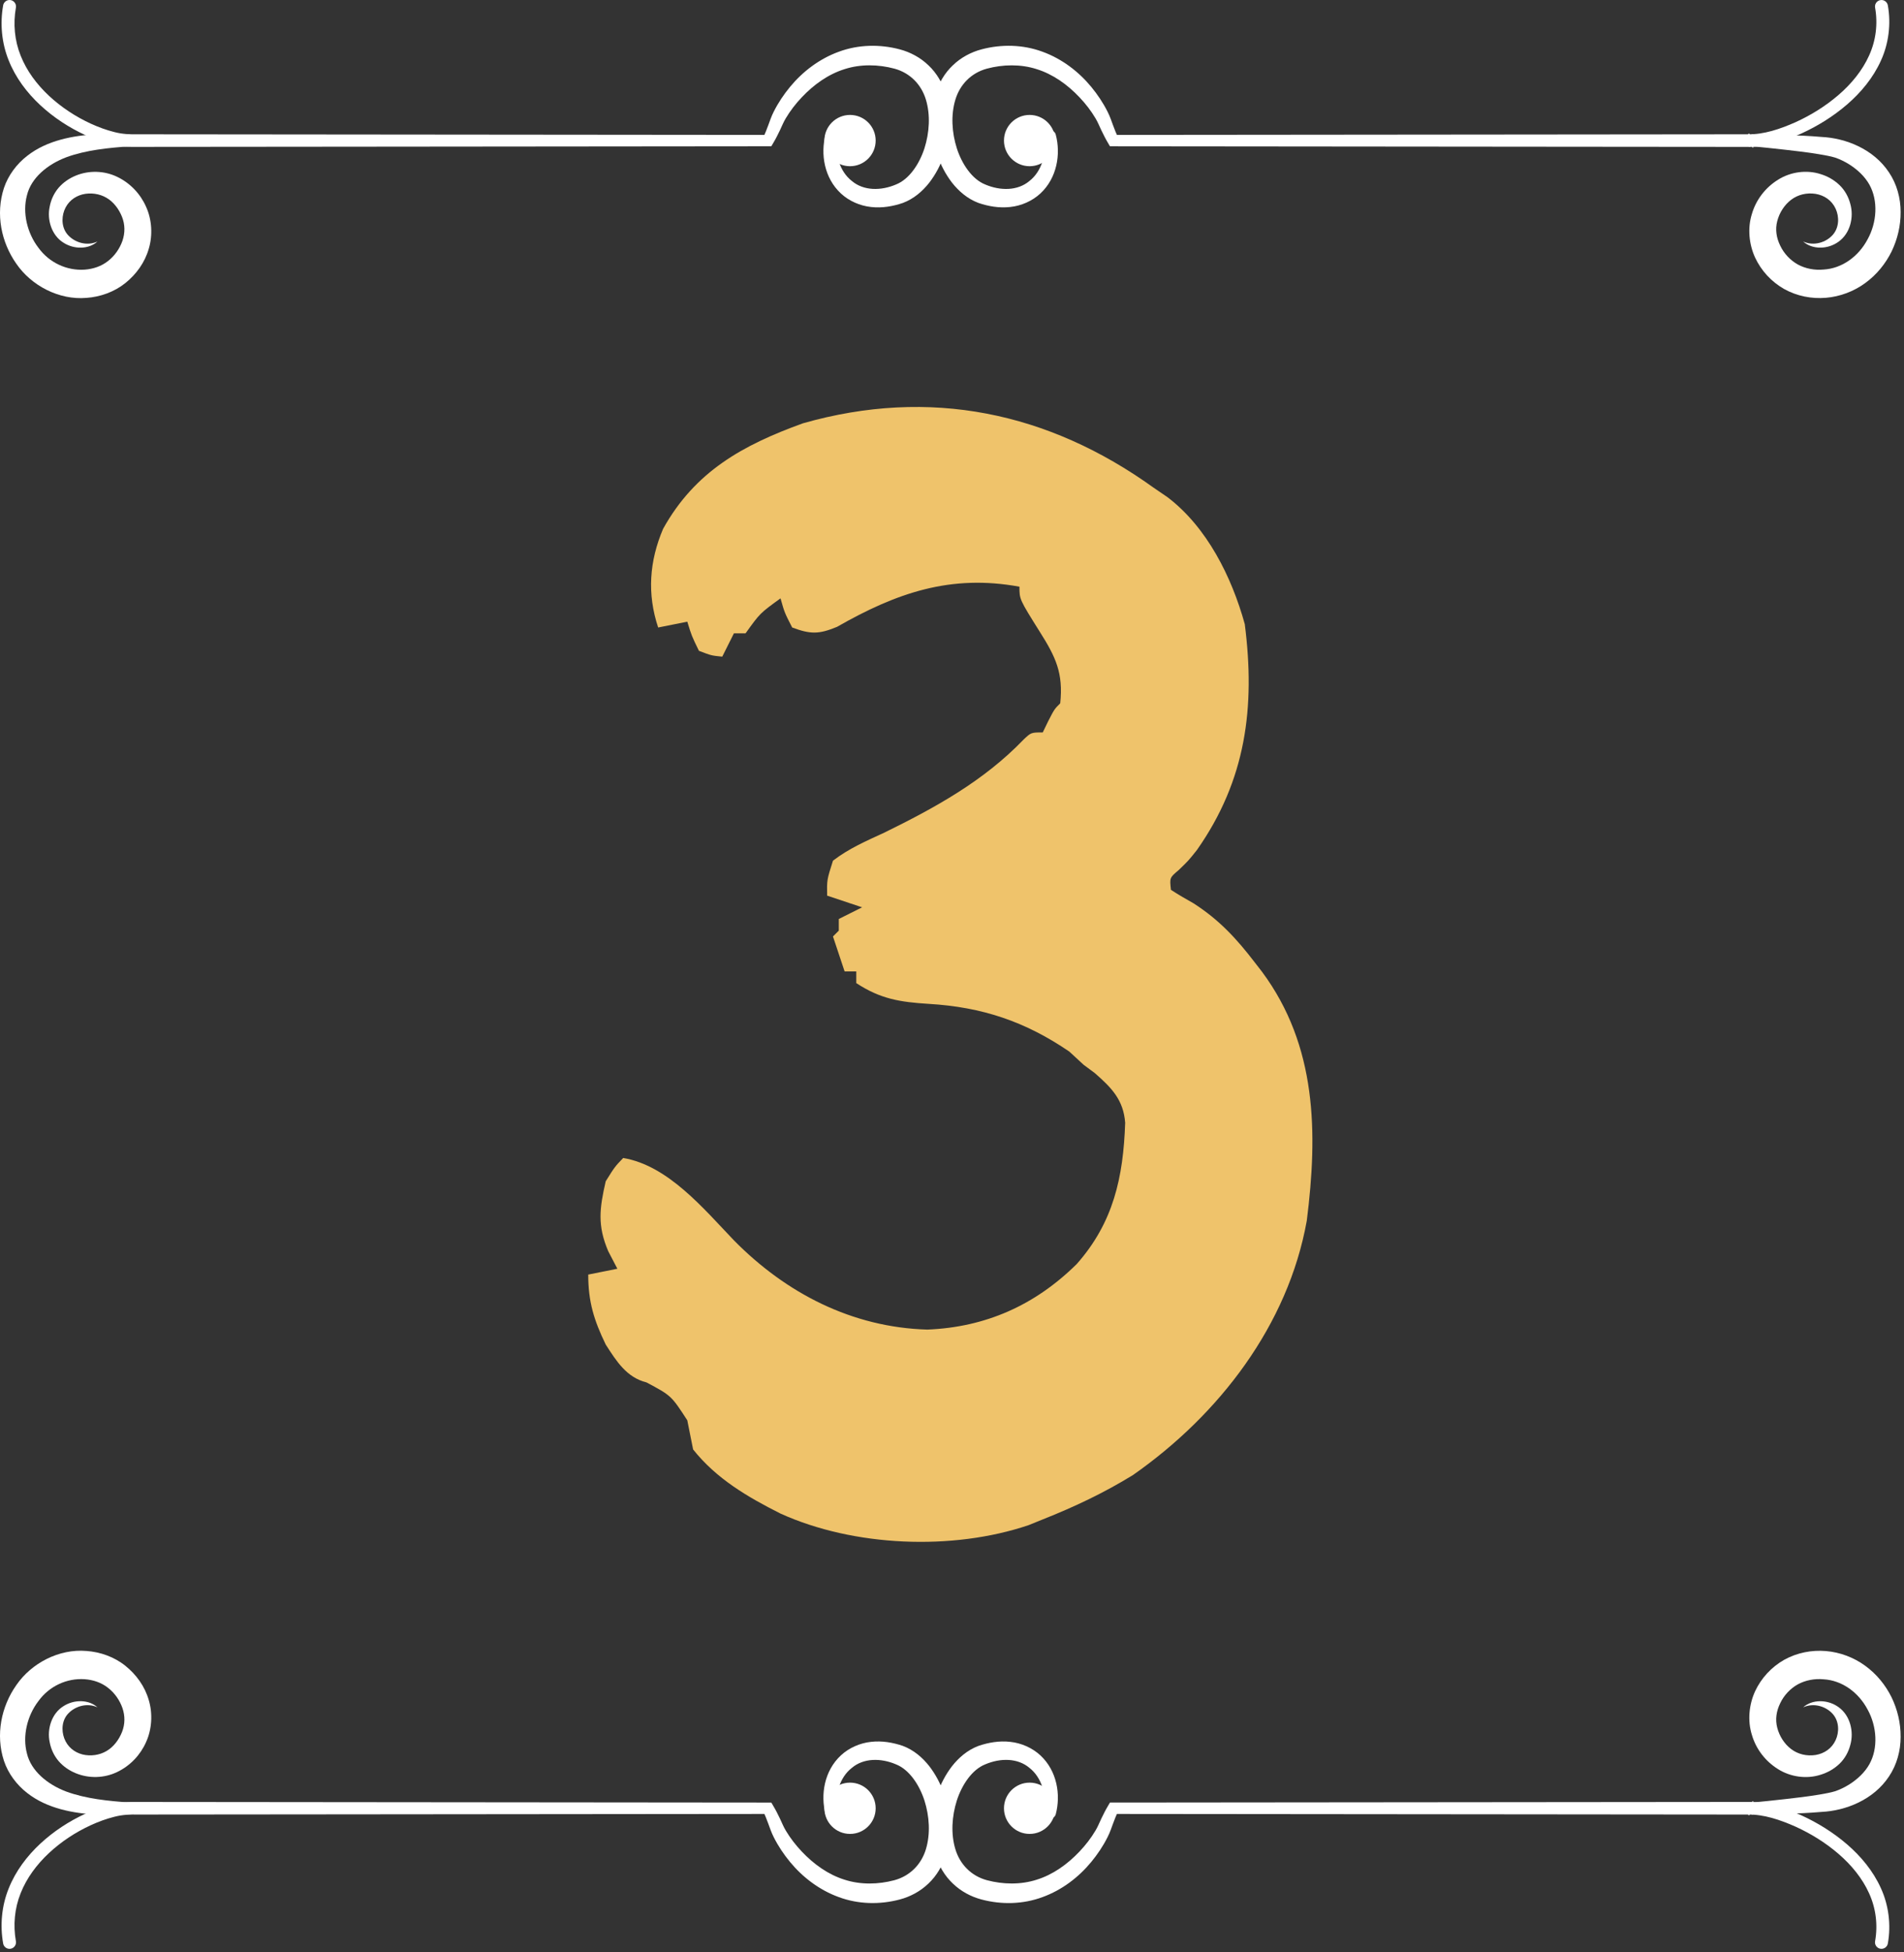
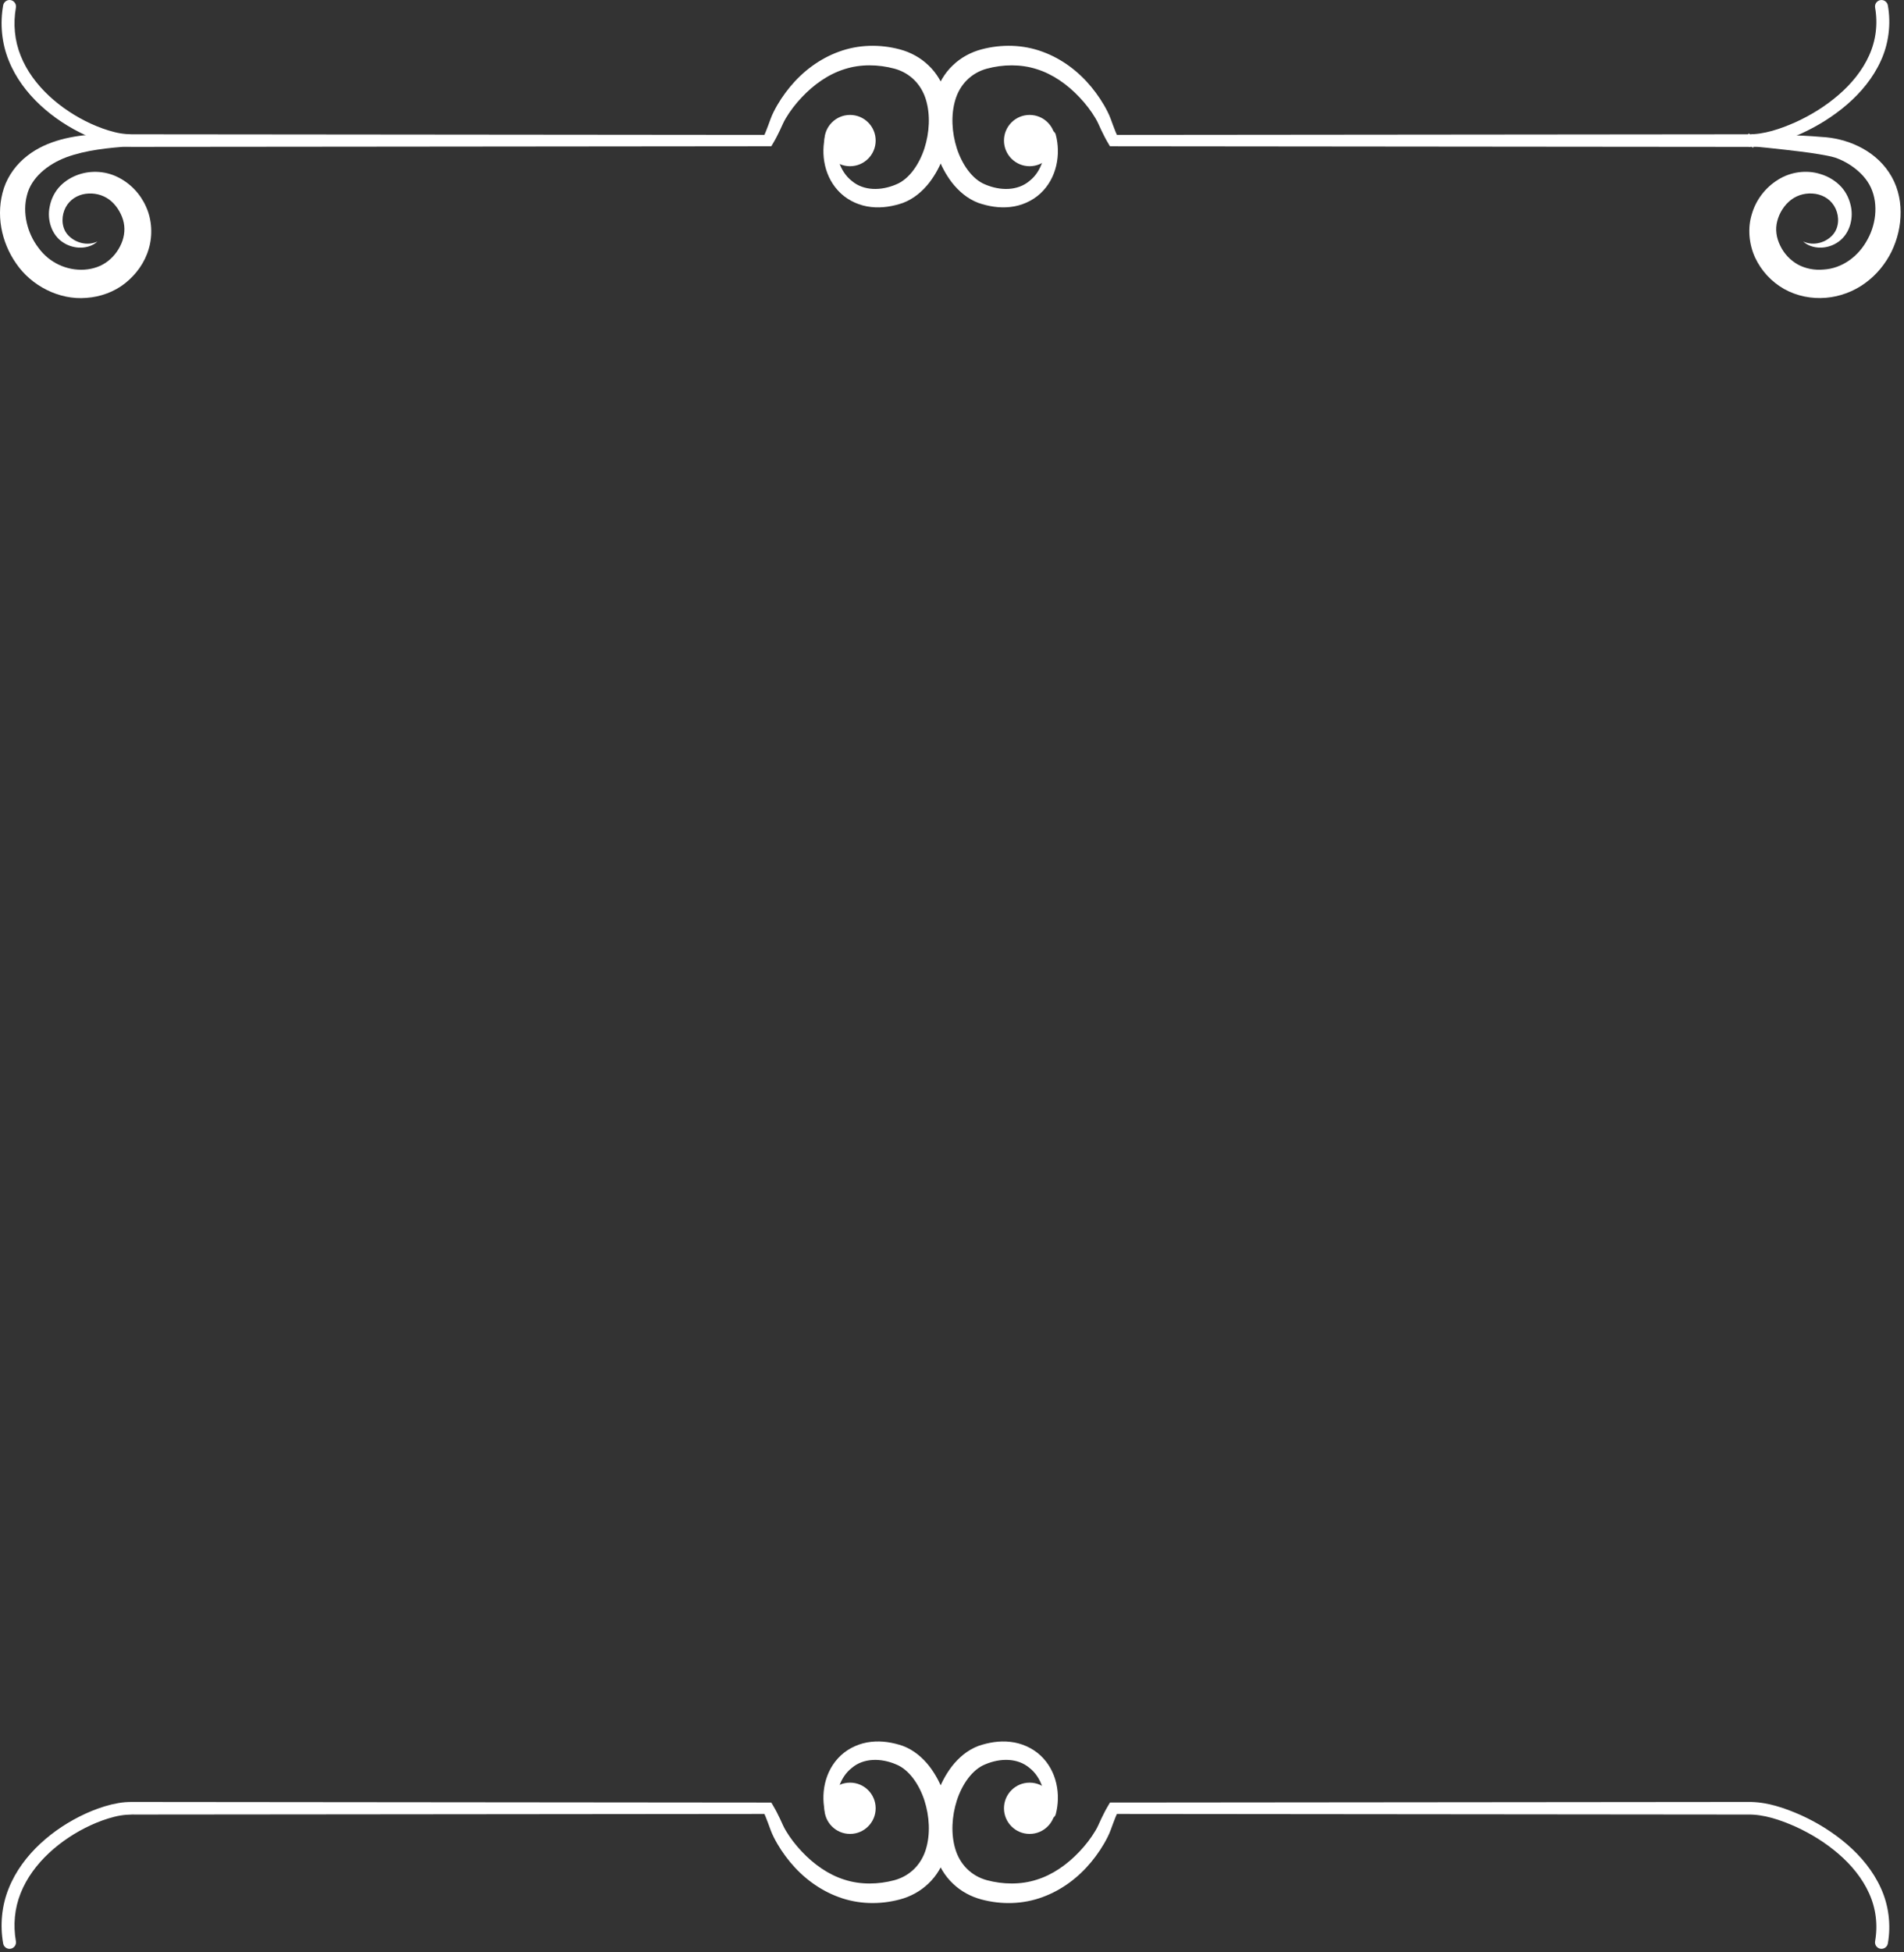
<svg xmlns="http://www.w3.org/2000/svg" width="280" height="287" viewBox="0 0 280 287" fill="none">
  <rect x="0" y="0" width="280" height="287" fill="#333333" stroke="none" />
  <path d="M128.774 20.664C128.774 22.745 127.087 24.433 125.005 24.433C122.924 24.433 121.236 22.745 121.236 20.664C121.236 18.582 122.924 16.895 125.005 16.895C127.087 16.895 128.774 18.582 128.774 20.664Z" fill="white" />
  <path d="M123.049 20.101C122.716 22.599 123.473 25.204 125.267 26.6C127.001 28.066 129.538 28.066 131.754 27.125C133.701 26.36 135.191 24.128 135.944 21.819C136.69 19.477 136.84 16.881 136.162 14.644C135.484 12.398 133.81 10.707 131.524 10.089C129.171 9.46 126.567 9.402 124.214 10.159C121.836 10.897 119.696 12.413 117.918 14.295C117.026 15.232 116.215 16.28 115.561 17.381C115.399 17.661 115.256 17.92 115.132 18.198L114.693 19.157C114.378 19.804 114.09 20.401 113.674 21.088L113.669 21.098L113.428 21.505H112.95L51.26 21.564L20.415 21.592C19.769 21.587 19.154 21.612 18.412 21.559C17.706 21.503 17.034 21.368 16.369 21.217C15.05 20.888 13.788 20.426 12.573 19.871C10.148 18.758 7.894 17.284 5.926 15.46C3.967 13.638 2.293 11.428 1.277 8.875C0.247 6.333 -0.015 3.477 0.463 0.786C0.555 0.268 1.049 -0.077 1.567 0.015C2.085 0.107 2.43 0.603 2.338 1.121C1.919 3.492 2.139 5.944 3.035 8.177C3.919 10.414 5.412 12.412 7.207 14.086C9.007 15.762 11.107 17.144 13.351 18.177C14.472 18.691 15.635 19.117 16.81 19.412C18.018 19.724 19.07 19.769 20.416 19.742L51.261 19.771L112.952 19.829L112.233 20.236C112.483 19.715 112.744 19.045 112.974 18.427L113.324 17.473C113.455 17.111 113.619 16.752 113.781 16.424C114.445 15.101 115.256 13.896 116.186 12.767C118.043 10.52 120.487 8.649 123.346 7.608C126.215 6.546 129.367 6.472 132.33 7.26C133.856 7.664 135.352 8.453 136.539 9.603C137.747 10.736 138.578 12.2 139.076 13.705C140.066 16.749 139.815 19.926 138.825 22.796C138.327 24.235 137.613 25.614 136.651 26.863C135.677 28.095 134.407 29.218 132.775 29.833C131.308 30.332 129.716 30.614 128.089 30.428C126.47 30.255 124.864 29.556 123.659 28.438C121.204 26.157 120.646 22.631 121.405 19.782C121.521 19.333 121.978 19.063 122.427 19.179C122.84 19.285 123.101 19.688 123.049 20.101Z" fill="white" />
  <path d="M19.166 21.504C15.91 21.73 12.639 22.062 9.768 23.111C6.95 24.169 4.567 26.177 3.964 28.709C3.273 31.275 4.003 34.271 5.647 36.415C7.249 38.63 9.843 39.81 12.436 39.638C13.716 39.547 14.916 39.137 15.881 38.374C16.865 37.617 17.613 36.534 18.01 35.388C18.402 34.23 18.399 33.036 17.946 31.88C17.494 30.747 16.708 29.679 15.66 29.076C14.645 28.478 13.336 28.28 12.119 28.58C10.909 28.897 9.922 29.7 9.451 30.938C8.997 32.146 9.099 33.663 10.094 34.65C11.063 35.647 12.789 36.214 14.329 35.505C13.062 36.663 10.887 36.698 9.297 35.651C7.606 34.583 6.888 32.324 7.307 30.377C7.492 29.388 7.924 28.421 8.616 27.603C9.307 26.802 10.197 26.203 11.155 25.811C13.066 25.029 15.318 25.069 17.241 25.999C19.143 26.911 20.646 28.496 21.482 30.397C22.344 32.284 22.476 34.593 21.873 36.587C21.29 38.604 20.031 40.331 18.424 41.619C16.798 42.924 14.733 43.645 12.726 43.787C8.673 44.139 4.614 41.987 2.409 38.78C0.168 35.602 -0.662 31.463 0.572 27.662C1.2 25.758 2.487 24.078 3.986 22.92C5.489 21.737 7.214 20.997 8.945 20.524C12.405 19.587 15.838 19.642 19.169 19.832V21.504H19.166Z" fill="white" />
  <path d="M147.643 20.664C147.643 22.745 149.331 24.433 151.412 24.433C153.494 24.433 155.182 22.745 155.182 20.664C155.182 18.582 153.494 16.895 151.412 16.895C149.331 16.895 147.643 18.582 147.643 20.664Z" fill="white" />
  <path d="M155.257 19.781C156.016 22.63 155.458 26.156 153.003 28.437C151.798 29.555 150.192 30.254 148.574 30.426C146.946 30.612 145.354 30.331 143.888 29.831C142.255 29.215 140.985 28.093 140.011 26.862C139.051 25.613 138.337 24.234 137.838 22.794C136.849 19.927 136.597 16.748 137.586 13.704C138.086 12.199 138.917 10.733 140.124 9.601C141.308 8.452 142.807 7.661 144.33 7.259C147.293 6.471 150.444 6.545 153.315 7.607C156.174 8.648 158.617 10.52 160.474 12.767C161.404 13.897 162.215 15.102 162.879 16.424C163.042 16.753 163.206 17.111 163.337 17.473L163.687 18.427C163.917 19.045 164.178 19.716 164.429 20.237L163.71 19.83L225.899 19.771L256.992 19.741C259.388 19.793 261.805 18.96 264.086 17.948C266.363 16.907 268.515 15.564 270.397 13.937C272.276 12.313 273.877 10.366 274.869 8.158C275.873 5.956 276.171 3.498 275.749 1.121C275.656 0.604 276.002 0.109 276.519 0.017C277.037 -0.075 277.532 0.268 277.624 0.788C278.113 3.518 277.751 6.424 276.593 8.938C275.45 11.463 273.662 13.604 271.628 15.36C269.585 17.118 267.292 18.541 264.857 19.649C262.428 20.716 259.809 21.641 256.992 21.594L225.899 21.566L163.71 21.507H163.233L162.991 21.1L162.986 21.09C162.571 20.403 162.284 19.806 161.967 19.159L161.528 18.201C161.404 17.921 161.262 17.661 161.099 17.383C160.447 16.282 159.635 15.234 158.743 14.297C156.965 12.415 154.823 10.899 152.445 10.161C150.094 9.405 147.488 9.462 145.135 10.091C142.849 10.709 141.174 12.4 140.497 14.646C139.819 16.883 139.969 19.479 140.715 21.82C141.466 24.13 142.956 26.362 144.903 27.127C147.119 28.067 149.656 28.068 151.391 26.602C153.184 25.206 153.941 22.602 153.608 20.103C153.546 19.643 153.869 19.221 154.329 19.159C154.756 19.102 155.15 19.379 155.257 19.781Z" fill="white" />
  <path d="M257.426 21.502C256.851 22.205 256.844 18.768 257.374 19.831L257.449 19.824L257.551 19.82L257.64 19.819L257.806 19.817L258.131 19.814L258.78 19.811L260.074 19.812L262.66 19.849C264.386 19.903 266.11 19.976 267.862 20.129C271.423 20.3 275.504 21.89 277.793 25.343C278.961 27.072 279.506 29.16 279.504 31.165C279.518 33.179 279.043 35.173 278.17 36.98C277.279 38.777 275.97 40.397 274.294 41.612C272.618 42.841 270.588 43.603 268.515 43.776C266.441 43.95 264.279 43.543 262.378 42.487C260.496 41.416 258.999 39.792 258.094 37.845C257.21 35.908 256.97 33.541 257.632 31.448C258.242 29.361 259.621 27.573 261.465 26.427C263.312 25.254 265.685 24.937 267.714 25.587C268.738 25.894 269.705 26.435 270.495 27.188C271.296 27.945 271.835 28.942 272.098 29.948C272.673 31.939 272.075 34.321 270.377 35.529C268.772 36.704 266.487 36.695 265.174 35.502C266.771 36.231 268.562 35.609 269.512 34.538C270.466 33.471 270.506 31.885 269.945 30.677C269.378 29.452 268.282 28.708 266.989 28.497C265.693 28.299 264.403 28.607 263.409 29.363C262.402 30.121 261.669 31.291 261.359 32.504C261.041 33.711 261.227 34.962 261.8 36.115C262.343 37.272 263.291 38.272 264.393 38.884C265.495 39.482 266.841 39.752 268.175 39.623C270.883 39.467 273.31 37.709 274.646 35.18C276.018 32.708 276.226 29.497 274.911 27.144C274.24 25.944 273.158 24.922 271.892 24.131C271.262 23.745 270.553 23.397 269.868 23.167C269.196 22.959 268.351 22.817 267.542 22.675C265.896 22.401 264.205 22.197 262.514 22.011L259.973 21.734L258.701 21.609L258.066 21.55L257.751 21.523L257.597 21.51L257.526 21.505C257.501 21.503 257.518 21.505 257.548 21.502L257.583 21.495C258.12 22.559 258.13 19.123 257.567 19.831L257.426 21.502Z" fill="white" />
-   <path d="M169.627 71.677C170.31 72.143 170.992 72.609 171.696 73.09C177.505 77.508 181.13 84.796 183.057 91.751C184.617 103.993 183.238 114.669 176.024 124.944C174.769 126.521 174.769 126.521 173.326 127.91C172.001 129.026 172.001 129.026 172.198 130.806C173.279 131.508 174.393 132.158 175.518 132.787C179.278 135.202 181.829 137.957 184.516 141.464C184.873 141.924 185.23 142.385 185.597 142.859C193.668 153.743 193.809 166.508 192.175 179.437C189.425 194.797 179.29 207.963 166.628 216.82C162.392 219.436 157.97 221.523 153.345 223.354C152.665 223.631 151.984 223.907 151.283 224.191C140.051 227.995 125.523 227.365 114.783 222.497C109.929 220.054 105.352 217.377 101.929 213.071C101.637 211.644 101.351 210.216 101.072 208.787C98.717 205.158 98.717 205.158 95.074 203.216C92.13 202.481 90.647 200.083 89.075 197.646C87.35 194.081 86.504 191.359 86.504 187.363C87.918 187.08 89.332 186.798 90.789 186.506C90.347 185.658 89.905 184.81 89.45 183.935C87.834 180.16 88.162 177.633 89.075 173.652C90.414 171.51 90.414 171.51 91.646 170.225C98.245 171.324 103.505 177.717 107.928 182.329C115.587 190.107 125.307 195.127 136.367 195.45C144.943 195.104 152.203 191.875 158.34 185.817C163.733 179.716 165.191 173.095 165.467 165.053C165.217 161.672 163.447 159.882 160.997 157.742C160.179 157.134 160.179 157.134 159.344 156.514C158.654 155.877 157.965 155.241 157.255 154.585C150.783 150.165 144.425 148.032 136.581 147.569C132.342 147.306 129.468 146.846 125.923 144.516C125.923 143.951 125.923 143.385 125.923 142.803C125.358 142.803 124.792 142.803 124.209 142.803C123.644 141.106 123.078 139.409 122.496 137.661C122.778 137.378 123.061 137.095 123.353 136.804C123.353 136.239 123.353 135.673 123.353 135.09C125.049 134.242 125.049 134.242 126.78 133.376C124.235 132.528 124.235 132.528 121.639 131.662C121.595 129.349 121.595 129.349 122.496 126.521C124.806 124.74 127.406 123.613 130.047 122.397C137.515 118.732 144.667 114.806 150.507 108.736C151.631 107.668 151.631 107.668 153.345 107.668C153.743 106.846 153.743 106.846 154.149 106.008C155.059 104.241 155.059 104.241 155.916 103.384C156.382 98.959 155.264 96.594 152.917 92.886C149.917 88.102 149.917 88.102 149.917 86.245C139.818 84.391 131.859 87.138 123.088 92.15C120.415 93.251 119.187 93.245 116.497 92.243C115.372 90.048 115.372 90.048 114.783 87.959C111.764 90.141 111.764 90.141 109.642 93.1C109.076 93.1 108.51 93.1 107.928 93.1C107.362 94.232 106.797 95.363 106.214 96.528C104.607 96.368 104.607 96.368 102.786 95.671C101.715 93.475 101.715 93.475 101.072 91.387C98.951 91.811 98.951 91.811 96.788 92.243C95.142 87.307 95.49 82.486 97.514 77.739C102.208 69.29 109.245 65.421 118.084 62.224C136.771 56.899 154.214 60.603 169.627 71.677Z" fill="#EFC36B" />
  <path d="M128.774 265.817C128.774 263.735 127.087 262.048 125.005 262.048C122.924 262.048 121.236 263.735 121.236 265.817C121.236 267.898 122.924 269.586 125.005 269.586C127.087 269.586 128.774 267.898 128.774 265.817Z" fill="white" />
  <path d="M123.049 266.38C122.716 263.881 123.473 261.277 125.267 259.881C127.001 258.414 129.538 258.414 131.754 259.356C133.701 260.12 135.191 262.353 135.944 264.662C136.69 267.003 136.84 269.599 136.162 271.837C135.484 274.082 133.81 275.773 131.524 276.392C129.171 277.02 126.567 277.079 124.214 276.321C121.836 275.584 119.696 274.067 117.918 272.185C117.026 271.248 116.215 270.201 115.561 269.1C115.399 268.82 115.256 268.56 115.132 268.282L114.693 267.323C114.378 266.676 114.09 266.08 113.674 265.393L113.669 265.383L113.428 264.975H112.95L51.26 264.917L20.415 264.888C19.769 264.893 19.154 264.868 18.412 264.922C17.706 264.977 17.034 265.113 16.369 265.264C15.05 265.592 13.788 266.055 12.573 266.609C10.148 267.722 7.894 269.197 5.926 271.02C3.967 272.842 2.293 275.053 1.277 277.605C0.247 280.147 -0.015 283.003 0.463 285.695C0.555 286.213 1.049 286.558 1.567 286.466C2.085 286.373 2.43 285.877 2.338 285.359C1.919 282.988 2.139 280.536 3.035 278.304C3.919 276.067 5.412 274.069 7.207 272.395C9.007 270.719 11.107 269.336 13.351 268.304C14.472 267.789 15.635 267.364 16.81 267.069C18.018 266.757 19.07 266.712 20.416 266.738L51.261 266.71L112.952 266.651L112.233 266.244C112.483 266.765 112.744 267.436 112.974 268.054L113.324 269.008C113.455 269.37 113.619 269.728 113.781 270.057C114.445 271.379 115.256 272.584 116.186 273.714C118.043 275.961 120.487 277.831 123.346 278.872C126.215 279.935 129.367 280.008 132.33 279.221C133.856 278.817 135.352 278.027 136.539 276.878C137.747 275.745 138.578 274.28 139.076 272.775C140.066 269.732 139.815 266.554 138.825 263.685C138.327 262.245 137.613 260.866 136.651 259.617C135.677 258.386 134.407 257.263 132.775 256.648C131.308 256.148 129.716 255.867 128.089 256.053C126.47 256.225 124.864 256.924 123.659 258.042C121.204 260.323 120.646 263.849 121.405 266.698C121.521 267.147 121.978 267.417 122.427 267.302C122.84 267.196 123.101 266.792 123.049 266.38Z" fill="white" />
-   <path d="M19.166 264.976C15.91 264.75 12.639 264.418 9.768 263.369C6.95 262.312 4.567 260.304 3.964 257.771C3.273 255.206 4.003 252.209 5.647 250.066C7.249 247.85 9.843 246.67 12.436 246.843C13.716 246.933 14.916 247.344 15.881 248.106C16.865 248.864 17.613 249.947 18.01 251.093C18.402 252.251 18.399 253.444 17.946 254.601C17.494 255.734 16.708 256.801 15.66 257.404C14.645 258.003 13.336 258.201 12.119 257.901C10.909 257.584 9.922 256.781 9.451 255.542C8.997 254.334 9.099 252.817 10.094 251.83C11.063 250.833 12.789 250.267 14.329 250.976C13.062 249.818 10.887 249.782 9.297 250.83C7.606 251.897 6.888 254.156 7.307 256.104C7.492 257.093 7.924 258.06 8.616 258.878C9.307 259.679 10.197 260.277 11.155 260.669C13.066 261.452 15.318 261.412 17.241 260.481C19.143 259.57 20.646 257.984 21.482 256.084C22.344 254.197 22.476 251.887 21.873 249.893C21.29 247.877 20.031 246.149 18.424 244.862C16.798 243.556 14.733 242.836 12.726 242.693C8.673 242.341 4.614 244.493 2.409 247.701C0.168 250.878 -0.662 255.018 0.572 258.819C1.2 260.723 2.487 262.402 3.986 263.56C5.489 264.743 7.214 265.484 8.945 265.957C12.405 266.893 15.838 266.838 19.169 266.649V264.976H19.166Z" fill="white" />
  <path d="M147.643 265.817C147.643 263.735 149.331 262.048 151.412 262.048C153.494 262.048 155.182 263.735 155.182 265.817C155.182 267.898 153.494 269.586 151.412 269.586C149.331 269.586 147.643 267.898 147.643 265.817Z" fill="white" />
  <path d="M155.257 266.7C156.016 263.85 155.458 260.324 153.003 258.043C151.798 256.926 150.192 256.227 148.574 256.054C146.946 255.868 145.354 256.15 143.888 256.649C142.255 257.266 140.985 258.387 140.011 259.619C139.051 260.867 138.337 262.247 137.838 263.686C136.849 266.554 136.597 269.733 137.586 272.776C138.086 274.281 138.917 275.748 140.124 276.879C141.308 278.029 142.807 278.82 144.33 279.222C147.293 280.01 150.444 279.936 153.315 278.873C156.174 277.833 158.617 275.961 160.474 273.713C161.404 272.584 162.215 271.379 162.879 270.056C163.042 269.728 163.206 269.369 163.337 269.007L163.687 268.054C163.917 267.435 164.178 266.765 164.429 266.244L163.71 266.651L225.899 266.71L256.992 266.74C259.388 266.688 261.805 267.521 264.086 268.533C266.363 269.574 268.515 270.916 270.397 272.543C272.276 274.167 273.877 276.115 274.869 278.322C275.873 280.524 276.171 282.983 275.749 285.359C275.656 285.877 276.002 286.371 276.519 286.464C277.037 286.556 277.532 286.212 277.624 285.693C278.113 282.963 277.751 280.057 276.593 277.543C275.45 275.017 273.662 272.877 271.628 271.121C269.585 269.363 267.292 267.94 264.857 266.832C262.428 265.764 259.809 264.839 256.992 264.886L225.899 264.915L163.71 264.973H163.233L162.991 265.381L162.986 265.391C162.571 266.078 162.284 266.674 161.967 267.321L161.528 268.28C161.404 268.56 161.262 268.82 161.099 269.098C160.447 270.199 159.635 271.246 158.743 272.183C156.965 274.065 154.823 275.582 152.445 276.319C150.094 277.075 147.488 277.018 145.135 276.39C142.849 275.771 141.174 274.08 140.497 271.835C139.819 269.597 139.969 267.001 140.715 264.66C141.466 262.351 142.956 260.118 144.903 259.354C147.119 258.414 149.656 258.412 151.391 259.879C153.184 261.275 153.941 263.879 153.608 266.378C153.546 266.837 153.869 267.259 154.329 267.321C154.756 267.378 155.15 267.102 155.257 266.7Z" fill="white" />
-   <path d="M257.426 264.979C256.851 264.275 256.844 267.712 257.374 266.65L257.449 266.657L257.551 266.66L257.64 266.662L257.806 266.663L258.131 266.667L258.78 266.67L260.074 266.668L262.66 266.631C264.386 266.578 266.11 266.504 267.862 266.352C271.423 266.181 275.504 264.59 277.793 261.138C278.961 259.408 279.506 257.32 279.504 255.316C279.518 253.301 279.043 251.307 278.17 249.5C277.279 247.704 275.97 246.083 274.294 244.868C272.618 243.64 270.588 242.877 268.515 242.704C266.441 242.53 264.279 242.937 262.378 243.993C260.496 245.064 258.999 246.688 258.094 248.635C257.21 250.573 256.97 252.939 257.632 255.032C258.242 257.119 259.621 258.907 261.465 260.054C263.312 261.227 265.685 261.543 267.714 260.893C268.738 260.586 269.705 260.045 270.495 259.293C271.296 258.535 271.835 257.538 272.098 256.532C272.673 254.541 272.075 252.16 270.377 250.952C268.772 249.777 266.487 249.785 265.174 250.978C266.771 250.249 268.562 250.871 269.512 251.942C270.466 253.01 270.506 254.595 269.945 255.803C269.378 257.028 268.282 257.773 266.989 257.984C265.693 258.181 264.403 257.873 263.409 257.117C262.402 256.36 261.669 255.19 261.359 253.977C261.041 252.77 261.227 251.518 261.8 250.365C262.343 249.209 263.291 248.208 264.393 247.596C265.495 246.998 266.841 246.728 268.175 246.857C270.883 247.013 273.31 248.771 274.646 251.3C276.018 253.772 276.226 256.983 274.911 259.336C274.24 260.536 273.158 261.558 271.892 262.349C271.262 262.735 270.553 263.084 269.868 263.313C269.196 263.521 268.351 263.663 267.542 263.806C265.896 264.079 264.205 264.283 262.514 264.47L259.973 264.746L258.701 264.872L258.066 264.93L257.751 264.957L257.597 264.971L257.526 264.976C257.501 264.977 257.518 264.976 257.548 264.979L257.583 264.986C258.12 263.922 258.13 267.357 257.567 266.65L257.426 264.979Z" fill="white" />
</svg>